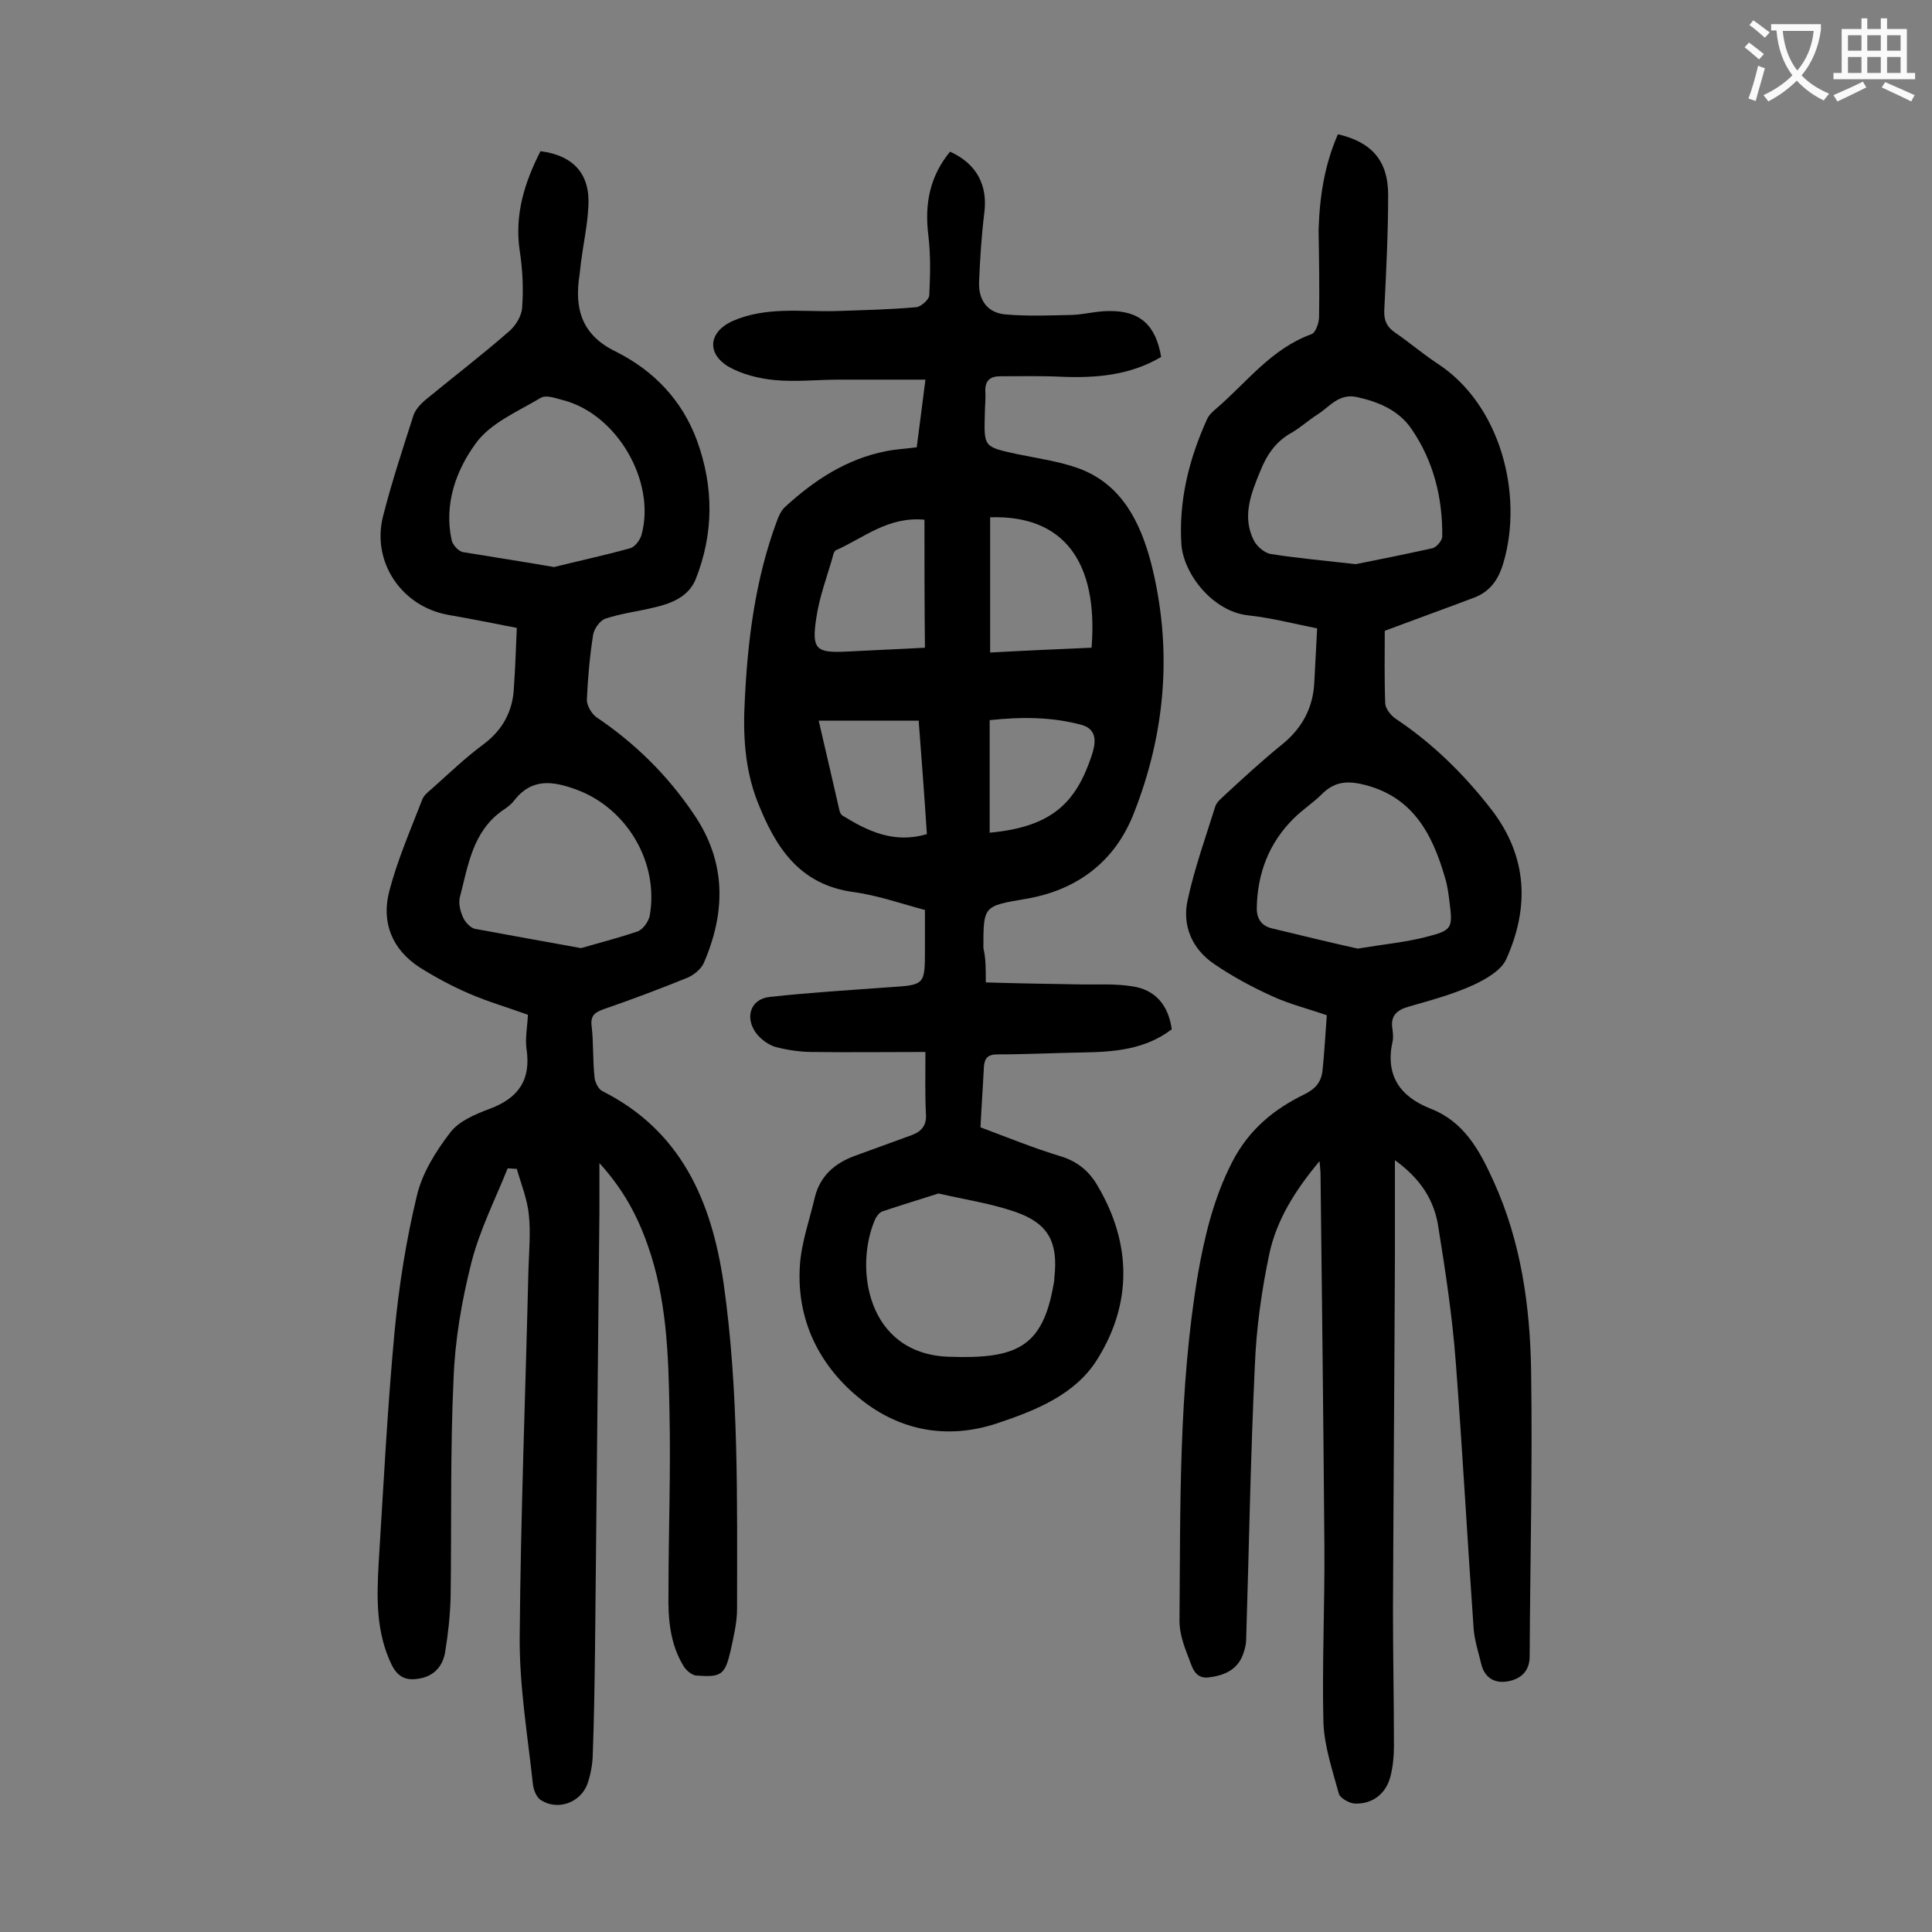
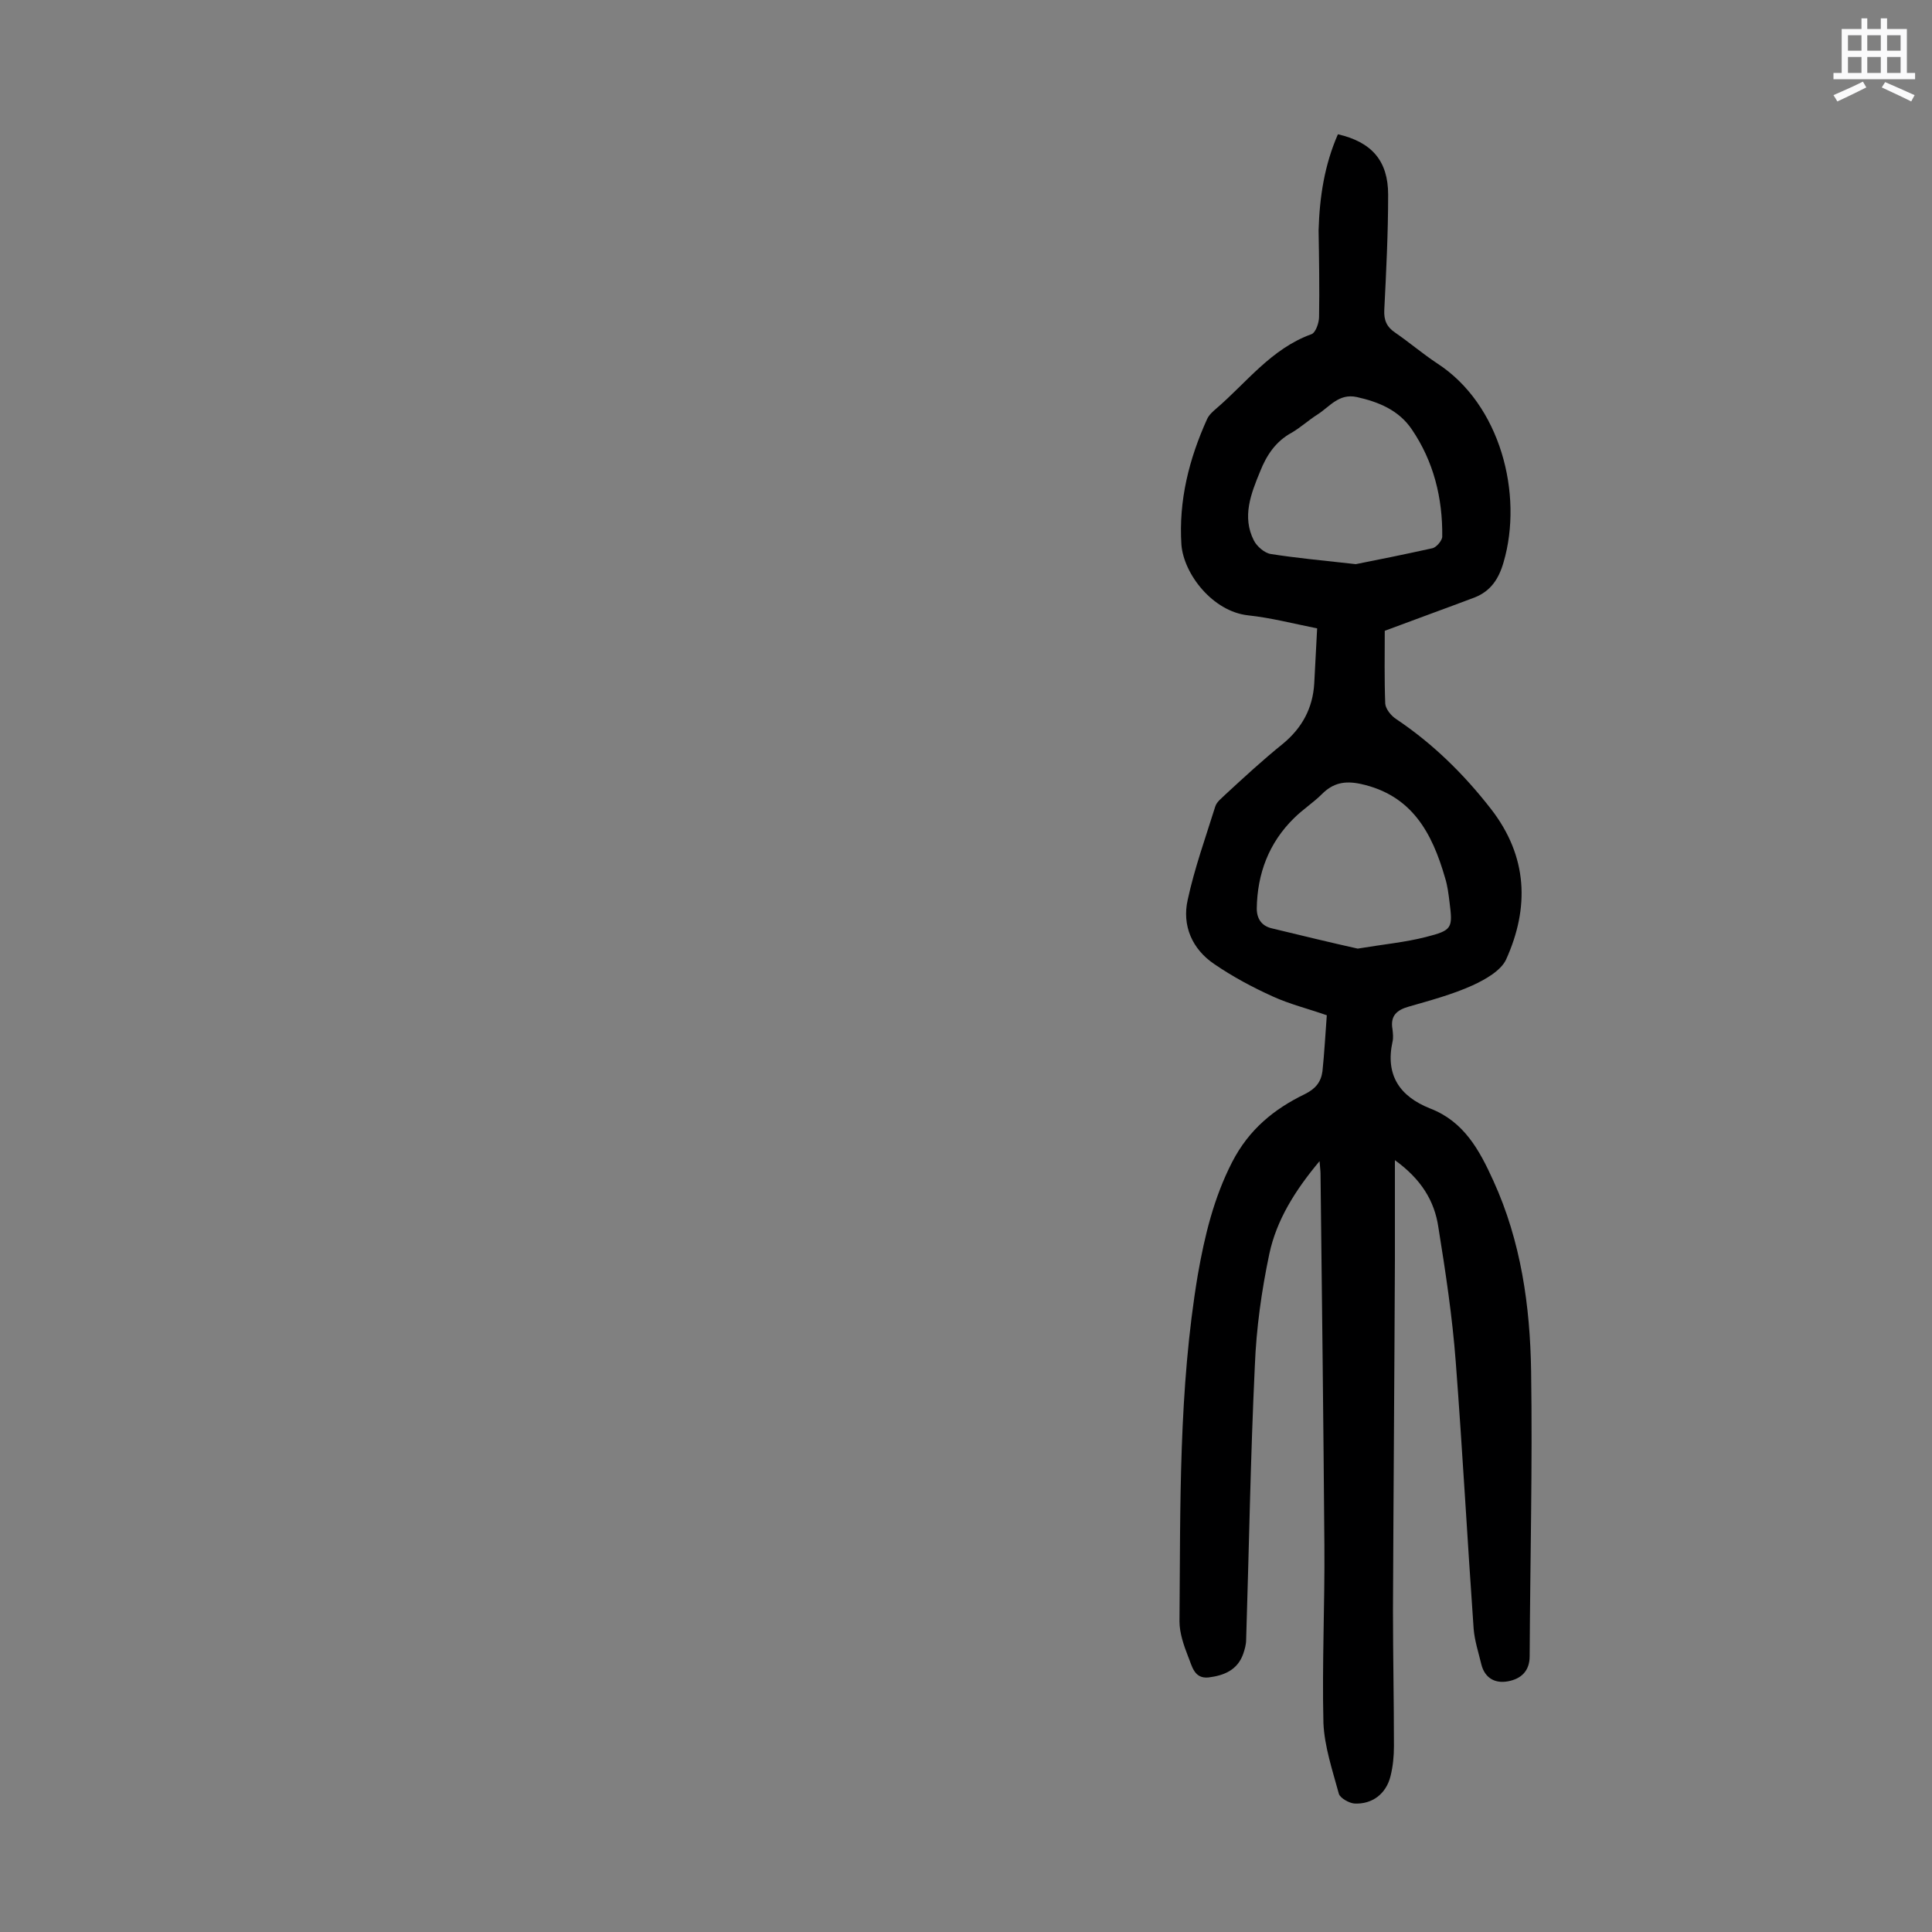
<svg xmlns="http://www.w3.org/2000/svg" enable-background="new 0 0 400 400" viewBox="0 0 400 400">
  <rect x="0" y="0" width="400" height="400" fill="#808080" stroke="none" />
  <g fill="#000001">
    <path d="m277 27.8c7 1.6 10.4 5.5 10.4 12.5 0 8-.4 15.9-.8 23.9-.1 2.1.5 3.5 2.3 4.7 2.9 2 5.6 4.3 8.6 6.3 13.2 8.5 17.9 27.2 13.8 41.2-1 3.5-2.7 6-6 7.3-6.1 2.3-12.2 4.5-18.6 6.9 0 4.8-.1 10 .1 15.1.1 1.1 1.2 2.5 2.3 3.2 7.6 5.1 14 11.4 19.6 18.6 7.6 9.8 8 20.4 3.1 31.2-1.1 2.3-4.3 4.1-6.9 5.3-4.2 1.9-8.7 3.1-13.2 4.4-2.5.7-3.9 1.9-3.4 4.7.1.9.2 1.8 0 2.6-1.5 6.9 1.5 11.3 7.8 13.8 7 2.7 10.2 8.6 13.1 15 5.7 12.5 7.6 25.9 7.8 39.4.3 19.7-.2 39.3-.3 59 0 3.1-1.8 4.7-4.5 5.2s-4.8-.7-5.5-3.5c-.6-2.5-1.4-4.9-1.6-7.4-1.3-18.4-2.3-36.8-3.7-55.2-.7-9.3-2.1-18.6-3.6-27.9-.8-5.5-3.6-10-9-13.9v20.5c-.1 24.2-.3 48.4-.4 72.6 0 9.4.2 18.8.2 28.2 0 2.1-.2 4.2-.7 6.2-.9 3.7-3.8 5.9-7.5 5.7-1.1-.1-2.9-1.1-3.2-2-1.3-4.8-3-9.8-3.2-14.7-.3-12.3.3-24.5.2-36.8-.2-25.6-.5-51.3-.8-76.9 0-.6-.1-1.2-.2-2.6-5.1 6.1-8.9 12.2-10.4 19.2-1.6 7.6-2.7 15.4-3 23.2-.9 18.9-1.2 37.8-1.8 56.7 0 1-.3 2-.6 2.9-1.2 3.4-4 4.5-7.2 4.9-3 .3-3.4-2.4-4.2-4.3-.9-2.3-1.8-4.9-1.8-7.3.2-24-.2-48 3.8-71.8 1.4-8 3.3-15.9 7.1-23.3 3.5-6.8 8.7-11 15.1-14.1 2.2-1.1 3.3-2.5 3.6-4.7.4-3.8.6-7.7.9-11.6-4-1.4-7.7-2.3-11.2-3.9-4.2-1.9-8.3-4.1-12.1-6.7-4.6-3.1-6.7-8-5.5-13.3 1.4-6.5 3.7-12.9 5.7-19.3.3-1 1.3-1.7 2.1-2.5 3.9-3.6 7.8-7.2 11.9-10.5 4-3.3 6.2-7.4 6.5-12.5.2-3.7.4-7.5.6-11.4-5-1-9.6-2.2-14.3-2.7-7.3-.8-13.3-8.5-13.8-14.6-.6-9.2 1.6-17.8 5.3-26 .4-.9 1.2-1.6 1.9-2.2 6.3-5.4 11.4-12.4 19.7-15.4.9-.3 1.6-2.4 1.6-3.6.1-6 0-11.9-.1-17.9.2-6.9 1.2-13.5 4-19.9zm3.7 89c4.1-.8 10-2 15.9-3.3.8-.2 2-1.6 2-2.4.1-8-1.8-15.6-6.3-22.2-2.7-4-6.9-5.7-11.4-6.7-3.7-.8-5.6 2-8.1 3.6-1.9 1.2-3.5 2.7-5.4 3.8-3.3 1.8-5.2 4.7-6.5 8-1.9 4.6-3.8 9.4-1.3 14.3.6 1.2 2.2 2.6 3.5 2.8 5.1.8 10.3 1.3 17.6 2.1zm.4 79.6c5.4-.9 9.8-1.3 14.1-2.4 5.5-1.4 5.6-1.8 4.9-7.3-.2-1.6-.4-3.3-.9-4.9-2.7-9.4-6.9-17.2-17.5-19.5-3.3-.7-5.7-.2-8 2.1-1.8 1.8-4 3.2-5.8 5-5.2 5.1-7.6 11.5-7.7 18.7 0 2.1 1 3.6 3.1 4.1 6.2 1.5 12.4 3 17.8 4.2z" />
-     <path d="m107 130c-5.1-1-9.6-1.9-14.2-2.7-9.6-1.7-15.9-10.9-13.5-20.4 1.8-7.1 4.1-14 6.3-20.9.4-1.2 1.5-2.4 2.6-3.3 5.7-4.7 11.6-9.2 17.2-14.1 1.4-1.2 2.6-3.2 2.7-4.9.3-3.9.1-7.9-.5-11.8-1.1-7.5 1-14.1 4.3-20.6 7 .9 10.4 4.9 9.9 11.7-.2 3.7-1 7.4-1.5 11.2-.1.9-.2 1.8-.3 2.6-1.1 7 .3 12.5 7.5 16 7.8 3.9 13.7 10 16.8 18.4 3.5 9.6 3.5 19.3-.3 28.8-1.5 3.6-5.1 5-8.7 5.8-3.3.8-6.7 1.2-10 2.3-1.1.4-2.3 2.1-2.5 3.3-.7 4.5-1.1 9-1.3 13.5 0 1.2 1 2.9 2 3.6 8 5.4 14.7 12 20.1 20 6.8 9.9 6.7 20.3 2.1 30.9-.6 1.3-2 2.4-3.3 3-5.7 2.3-11.5 4.5-17.3 6.5-2 .7-2.9 1.4-2.6 3.6.4 3.5.2 7.1.6 10.6.1 1 .8 2.4 1.6 2.8 16.3 8.2 22.6 22.7 25.1 39.7 3.2 22.4 2.8 45 2.8 67.5 0 2.8-.7 5.7-1.3 8.5-1.2 5.2-1.9 5.7-7.2 5.3-.9-.1-2.1-1.1-2.6-2-2.8-4.6-3.2-9.8-3.1-15 0-12.7.5-25.4.2-38.1-.2-11.5-.6-23-4.5-34-2.1-6-5-11.5-10-17v10.3c-.3 30-.6 59.9-.9 89.9-.1 7.6-.2 15.2-.5 22.9-.1 1.8-.5 3.8-1.1 5.5-1.5 3.9-6.2 5.5-9.6 3.3-1-.6-1.6-2.3-1.7-3.6-1.1-10.1-2.8-20.2-2.7-30.3.2-25.2 1.2-50.4 1.8-75.6.1-3.9.5-7.8.1-11.6-.3-3.3-1.6-6.4-2.5-9.6-.6 0-1.2-.1-1.9-.1-2.6 6.5-5.8 12.8-7.5 19.5-2 7.9-3.4 16-3.7 24.1-.7 15-.4 30.1-.6 45.1-.1 3.7-.5 7.5-1.1 11.2-.4 2.9-2.1 5.1-5.2 5.7-2.6.5-4.5 0-5.9-2.8-3.3-6.8-3.1-14-2.7-21.1 1-16 1.8-32 3.3-48 .9-9.4 2.4-18.9 4.6-28 1.1-4.7 3.9-9.2 6.9-13.1 1.8-2.4 5.2-3.8 8.1-4.9 6-2.2 8.7-6 7.7-12.5-.3-2.2.2-4.6.3-7-4.1-1.5-8.3-2.7-12.2-4.4-3.5-1.5-7-3.4-10.2-5.4-5.7-3.7-8-9.3-6.3-15.8s4.4-12.7 6.8-18.9c.3-.9 1.2-1.6 1.9-2.2 3.6-3.2 7-6.5 10.8-9.3 4-3 6.1-6.9 6.3-11.8.3-4.1.4-8.1.6-12.3zm7.7-12.6c4.8-1.2 10.4-2.4 15.8-3.9 1-.3 2-1.7 2.3-2.7 3.1-11.1-5.1-25.2-16.4-28-1.5-.4-3.4-1.1-4.5-.4-4.7 2.8-10.4 5.2-13.4 9.4-4.1 5.6-6.6 12.6-5 20 .2 1 1.4 2.3 2.3 2.5 6 1 12 1.9 18.9 3.1zm5.6 78.9c3.7-1.1 7.8-2.1 11.8-3.5 1-.4 2.1-1.9 2.4-3.1 2-11-4.6-22.3-15.1-26.2-4.9-1.8-9.3-2.5-13 2.3-.7.9-1.6 1.5-2.5 2.1-6.1 4.4-7 11.4-8.7 17.9-.3 1.3.1 2.9.7 4.2.4.9 1.5 2.1 2.4 2.3 7.1 1.3 14.2 2.6 22 4z" />
-     <path d="m204.1 203.4c6.6.2 12.7.3 18.8.4 3.8.1 7.7-.2 11.5.4 4.8.7 7.5 3.9 8.2 8.9-5.5 4.2-11.9 4.7-18.5 4.8-5.9.1-11.7.4-17.6.4-2 0-2.7.8-2.8 2.7-.2 4.1-.5 8.1-.7 12.4 5.6 2.1 11 4.3 16.6 6 3.6 1.1 6 3.2 7.7 6.2 7 11.9 7.1 24.3-.1 35.8-4.5 7.3-12.7 10.6-20.8 13.3-10.3 3.4-20.1 1.5-28.2-5-8.5-6.8-13.3-16.3-12.6-27.6.3-4.8 2-9.5 3.1-14.2 1.1-4.5 4.2-7.1 8.3-8.6 3.9-1.4 7.9-2.9 11.8-4.3 2.1-.8 3.1-2.1 2.9-4.5-.2-3.9-.1-7.9-.1-12.7-8 0-15.7.1-23.4 0-2.5 0-5.1-.4-7.5-1-1.5-.4-3-1.5-4-2.7-2.6-3.3-1.4-7.3 2.7-7.7 8.2-.9 16.5-1.4 24.7-2 7.4-.5 7.4-.4 7.4-8 0-2.5 0-5.1 0-8-4.9-1.3-9.7-3-14.7-3.7-11.4-1.5-16.3-9.4-20-18.8-2.6-6.7-3-13.8-2.6-20.9.6-12.6 2.2-25.1 6.6-37 .4-1.1.9-2.3 1.8-3.1 6-5.5 12.7-9.9 20.9-11.5 2-.4 4.1-.5 6.3-.8.6-4.4 1.1-8.7 1.8-14-6.3 0-12.1 0-17.9 0-4.4 0-8.9.5-13.2.1-3.3-.3-6.9-1.2-9.7-2.8-4.6-2.8-4-7.2.8-9.4 7-3.1 14.3-1.9 21.6-2.1 5.5-.2 11-.3 16.5-.8 1-.1 2.7-1.6 2.7-2.5.2-4.1.3-8.3-.2-12.4-.8-6.5.3-12.2 4.5-17.3 5.5 2.5 7.8 6.9 7.1 12.6-.6 4.8-.9 9.7-1.1 14.5-.1 3.7 1.8 6.3 5.5 6.6 4.6.4 9.2.2 13.8.1 2.5-.1 5-.8 7.6-.8 6.4-.1 9.7 2.9 10.8 9.5-6.4 3.8-13.4 4.4-20.7 4.1-4.2-.2-8.4-.1-12.6-.1-2.1 0-3.2.9-3.1 3.2.1 1.5-.1 3.1-.1 4.6-.2 6.9-.2 6.8 6.6 8.3 4.3.9 8.8 1.5 12.9 3 8.9 3.3 12.7 11.2 14.9 19.5 4.5 17.6 3.1 35.1-3.6 52-3.9 9.9-11.7 15.8-22.3 17.6-8.8 1.5-8.8 1.4-8.8 10.2.5 2.1.5 4.1.5 7.1zm-9.8 43.7c-3.8 1.2-7.7 2.4-11.6 3.7-.6.2-1.2 1-1.5 1.6-4.4 10.1-1.7 27.9 15.2 28.5 14 .5 19.4-1.9 21.7-14.8.1-.5.2-1.1.2-1.6.8-7.3-1.2-11.2-8.1-13.6-4.9-1.7-10.2-2.5-15.9-3.8zm-2.9-139.5c-7.6-.7-12.6 3.8-18.3 6.3-.4.2-.6.9-.7 1.4-1.2 4.2-2.8 8.4-3.4 12.7-1 6.5 0 7.2 6.3 6.9 5.5-.3 10.9-.5 16.2-.8-.1-9.1-.1-17.6-.1-26.5zm13.6-.5v28c7.2-.4 14.1-.7 21-1 1.4-17.7-5.7-27.5-21-27zm-14.8 42.1c-7 0-13.6 0-20.7 0 1.5 6.4 2.9 12.5 4.3 18.6.1.4.3.9.7 1.1 5.2 3.2 10.6 5.8 17.4 3.8-.5-7.8-1.1-15.6-1.7-23.5zm14.7 23.2c13.1-1.2 17.9-6.4 21.1-15.9.8-2.4 1.4-5.4-2-6.4-6.2-1.7-12.6-1.7-19.1-1z" />
  </g>
-   <path d="m362.1 8.8c1.1.8 2.1 1.6 3.1 2.4l-1 1.1c-1.3-1.1-2.3-2-3-2.5zm1.9 4.8c.5.2.9.4 1.4.5-.6 2.3-1.3 4.5-1.9 6.8l-1.5-.5c.8-2.1 1.4-4.3 2-6.8zm-1-9.4c1.3.9 2.4 1.8 3.4 2.5l-1 1.1c-1.4-1.2-2.4-2.1-3.2-2.6zm3.7 2.2v-1.4h10.3v1.2c-.5 3.6-1.8 6.8-4 9.4 1.5 1.6 3.4 2.8 5.7 3.8-.3.4-.7.8-1.1 1.4-2.3-1.1-4.1-2.5-5.6-4.1-1.6 1.6-3.6 3.1-5.9 4.3-.3-.5-.7-.9-1-1.3 2.4-1.1 4.4-2.5 6-4.1-1.9-2.5-3-5.6-3.3-9.3h-1.1zm8.8 0h-6.4c.3 3.3 1.3 6 3 8.2 2-2.3 3.1-5.1 3.4-8.2z" fill="#fafafb" />
  <path d="m385.3 3.8h1.3v2.2h2.8v-2.2h1.3v2.2h4.1v9.1h1.7v1.3h-16.9v-1.3h1.7v-9.1h4.1v-2.2zm.4 13.1.7 1.2c-1.8.9-3.8 1.9-6 2.9-.2-.4-.5-.8-.8-1.3 2.3-1 4.3-1.9 6.1-2.8zm-3.1-6.4h2.8v-3.2h-2.8zm0 4.6h2.8v-3.3h-2.8zm4-4.6h2.8v-3.2h-2.8zm0 4.6h2.8v-3.3h-2.8zm3.7 1.9c2.1.9 4.1 1.8 6.1 2.7l-.7 1.3c-2.2-1.1-4.2-2-6.1-2.9zm3.2-9.7h-2.8v3.2h2.8zm-2.8 7.8h2.8v-3.3h-2.8z" fill="#fafafb" />
</svg>